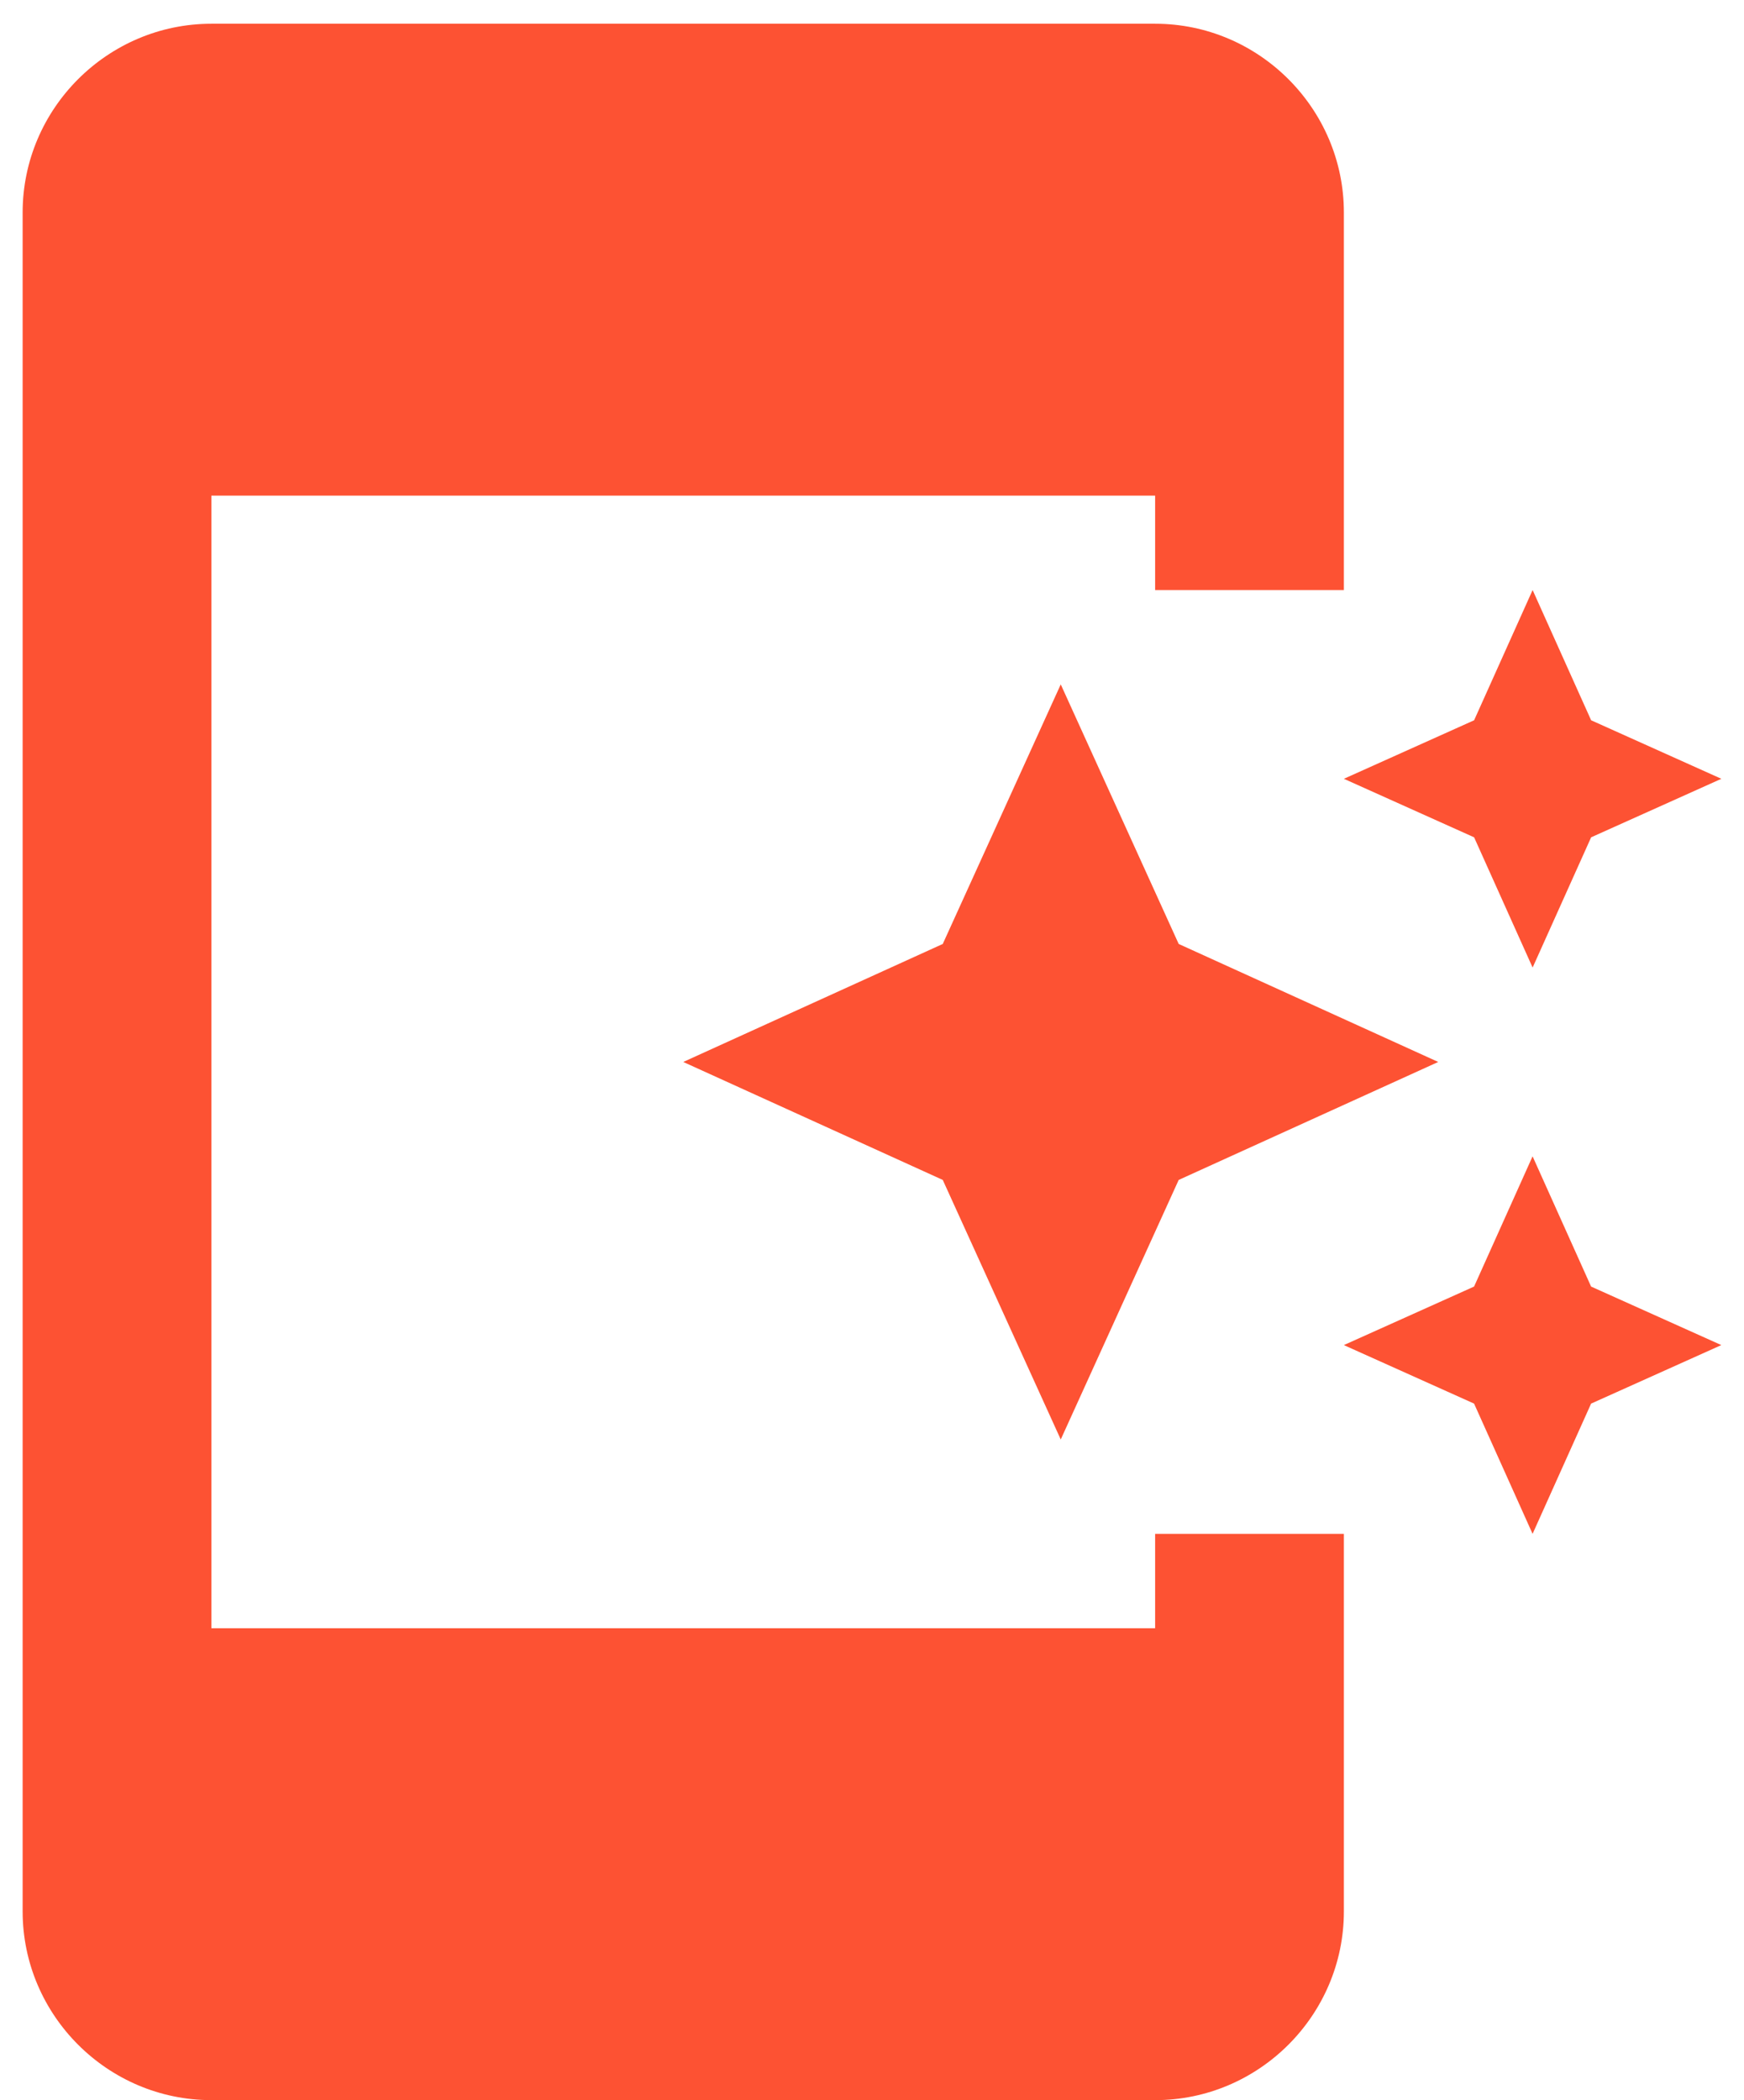
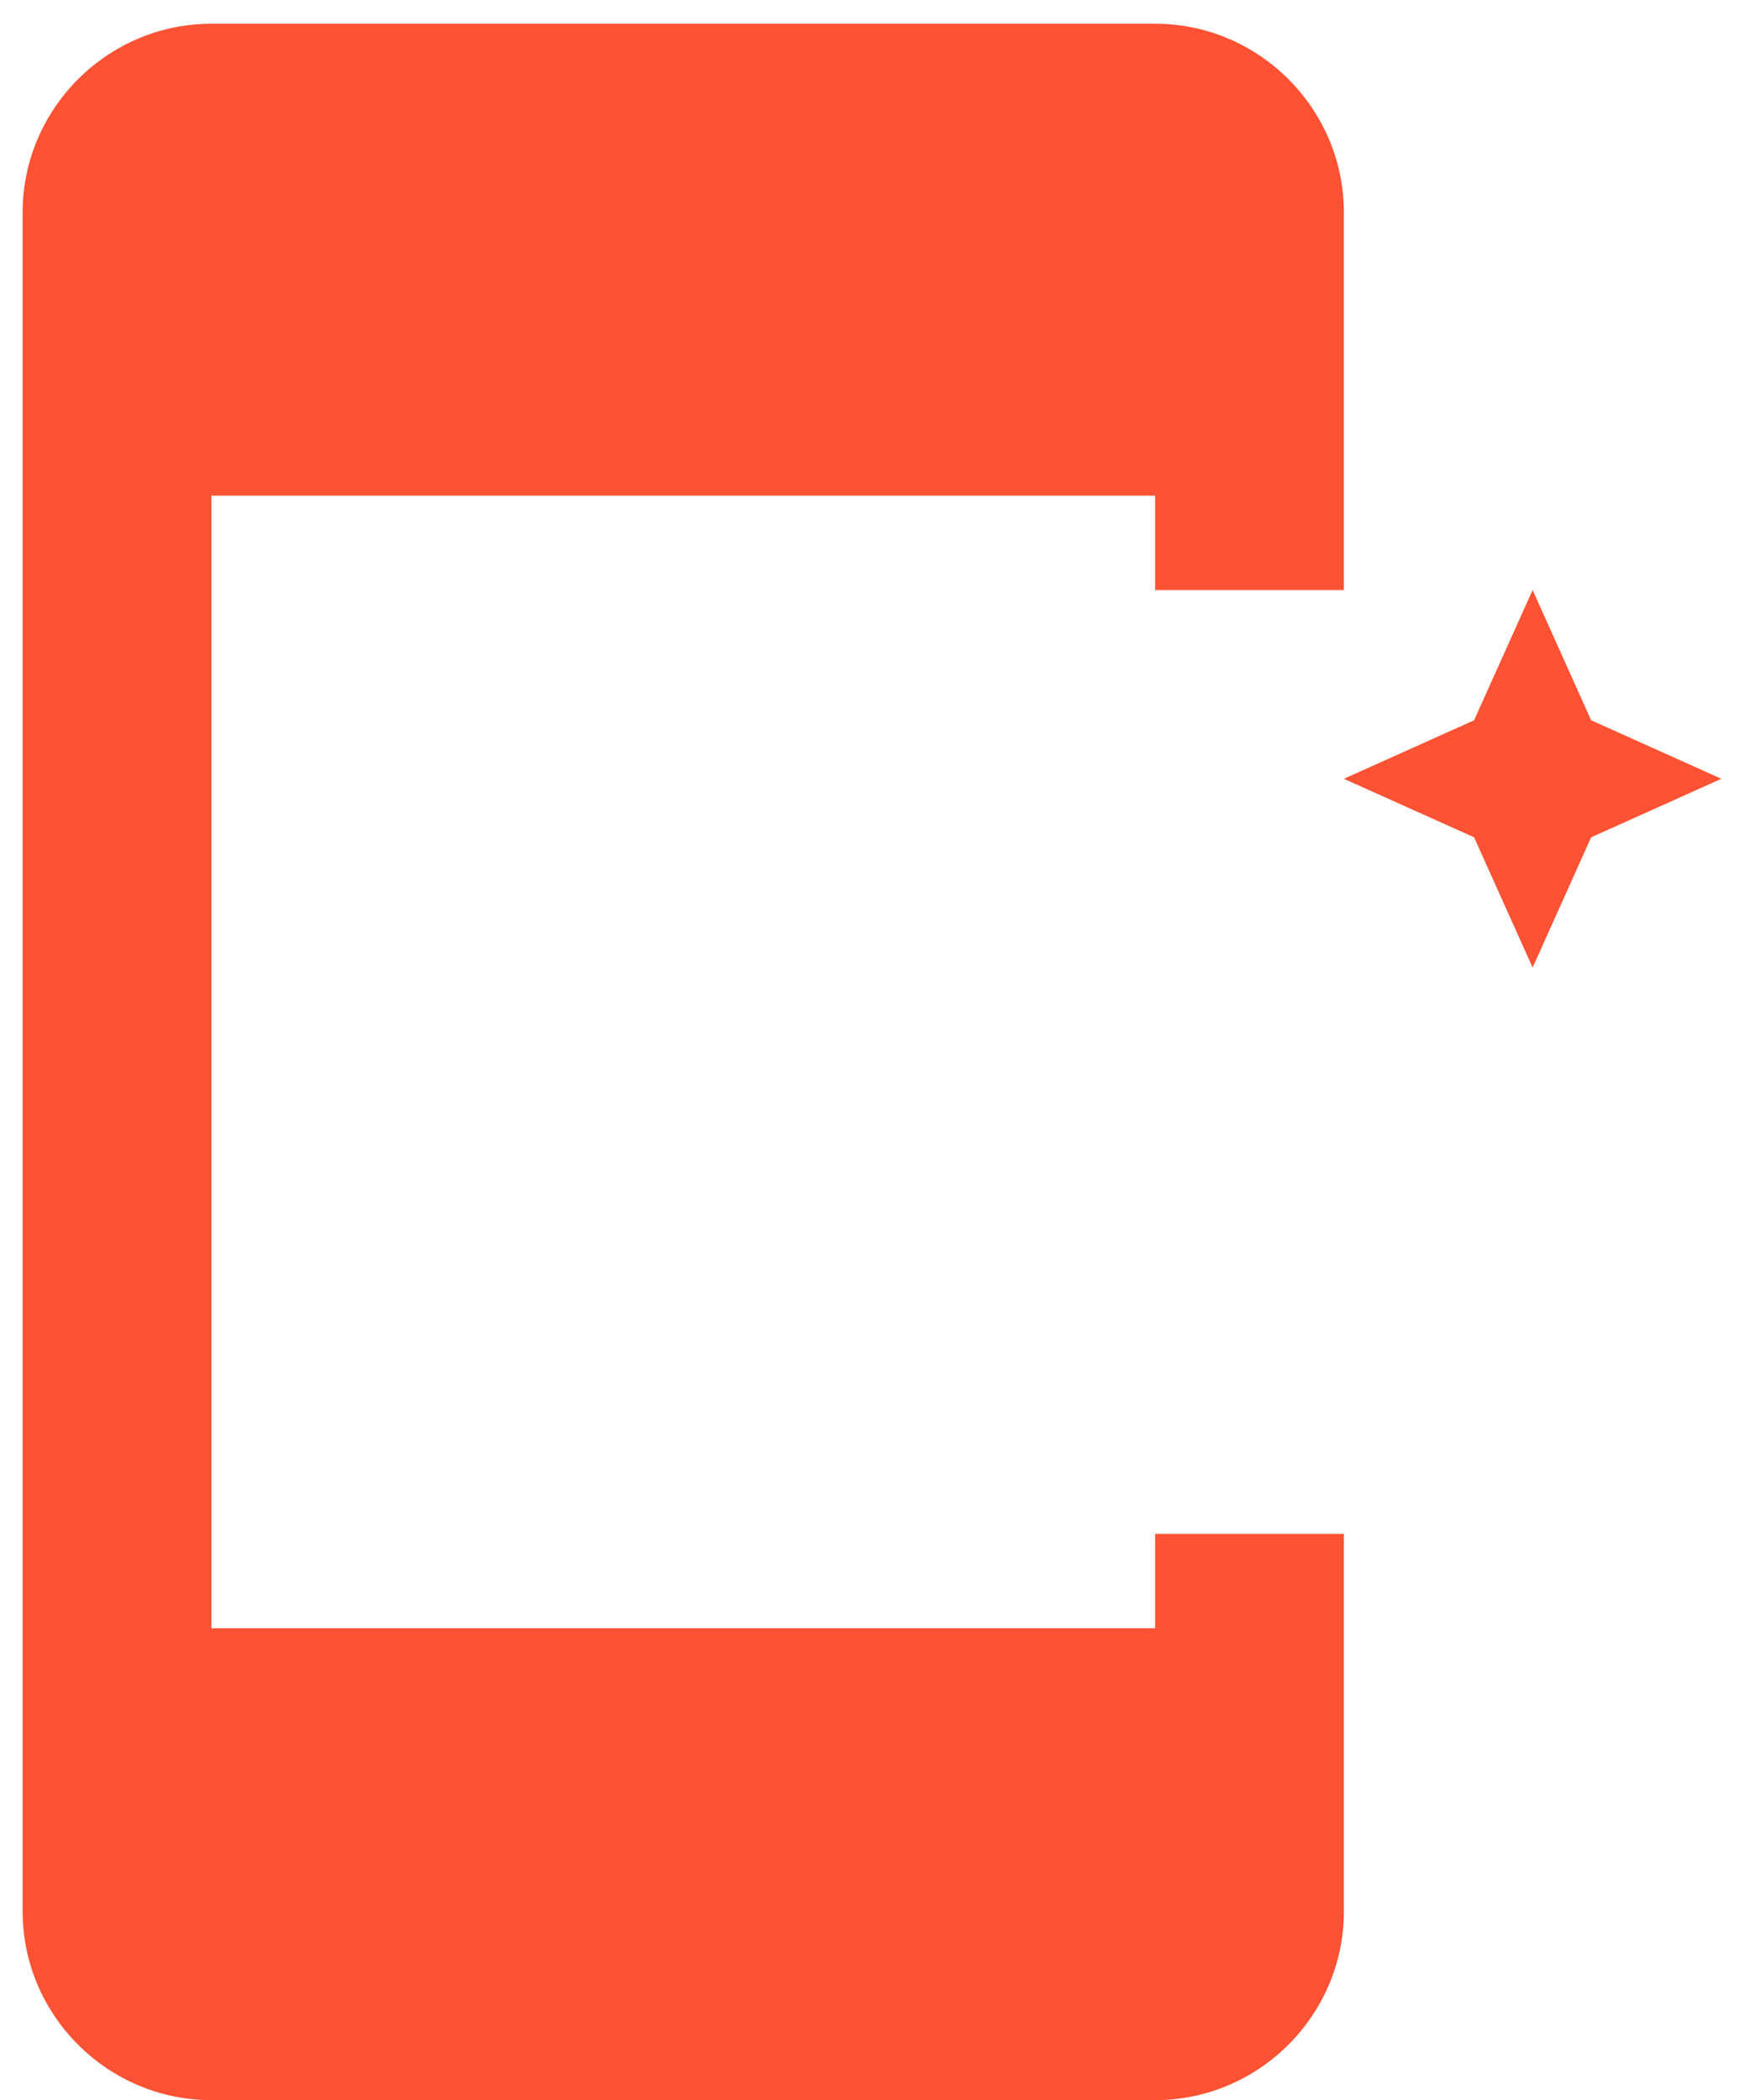
<svg xmlns="http://www.w3.org/2000/svg" width="49" height="59" viewBox="0 0 49 59" fill="none">
  <g id="Group 2503">
    <path id="Vector" d="M32.455 45.742H5.939V13.924H32.455V16.576H37.758V5.97C37.758 3.053 35.371 0.667 32.455 0.667H5.939C3.023 0.667 0.636 3.053 0.636 5.97V53.697C0.636 56.614 3.023 59 5.939 59H32.455C35.371 59 37.758 56.614 37.758 53.697V43.091H32.455V45.742ZM41.417 23.523L43.061 27.182L44.705 23.523L48.364 21.879L44.705 20.235L43.061 16.576L41.417 20.235L37.758 21.879L41.417 23.523Z" fill="#FD5233" />
-     <path id="Vector_2" d="M29.803 19.227L26.488 26.519L19.197 29.834L26.488 33.148L29.803 40.44L33.117 33.148L40.409 29.834L33.117 26.519L29.803 19.227ZM43.06 32.485L41.416 36.144L37.757 37.788L41.416 39.432L43.06 43.091L44.704 39.432L48.363 37.788L44.704 36.144L43.06 32.485Z" fill="#FD5233" />
  </g>
</svg>